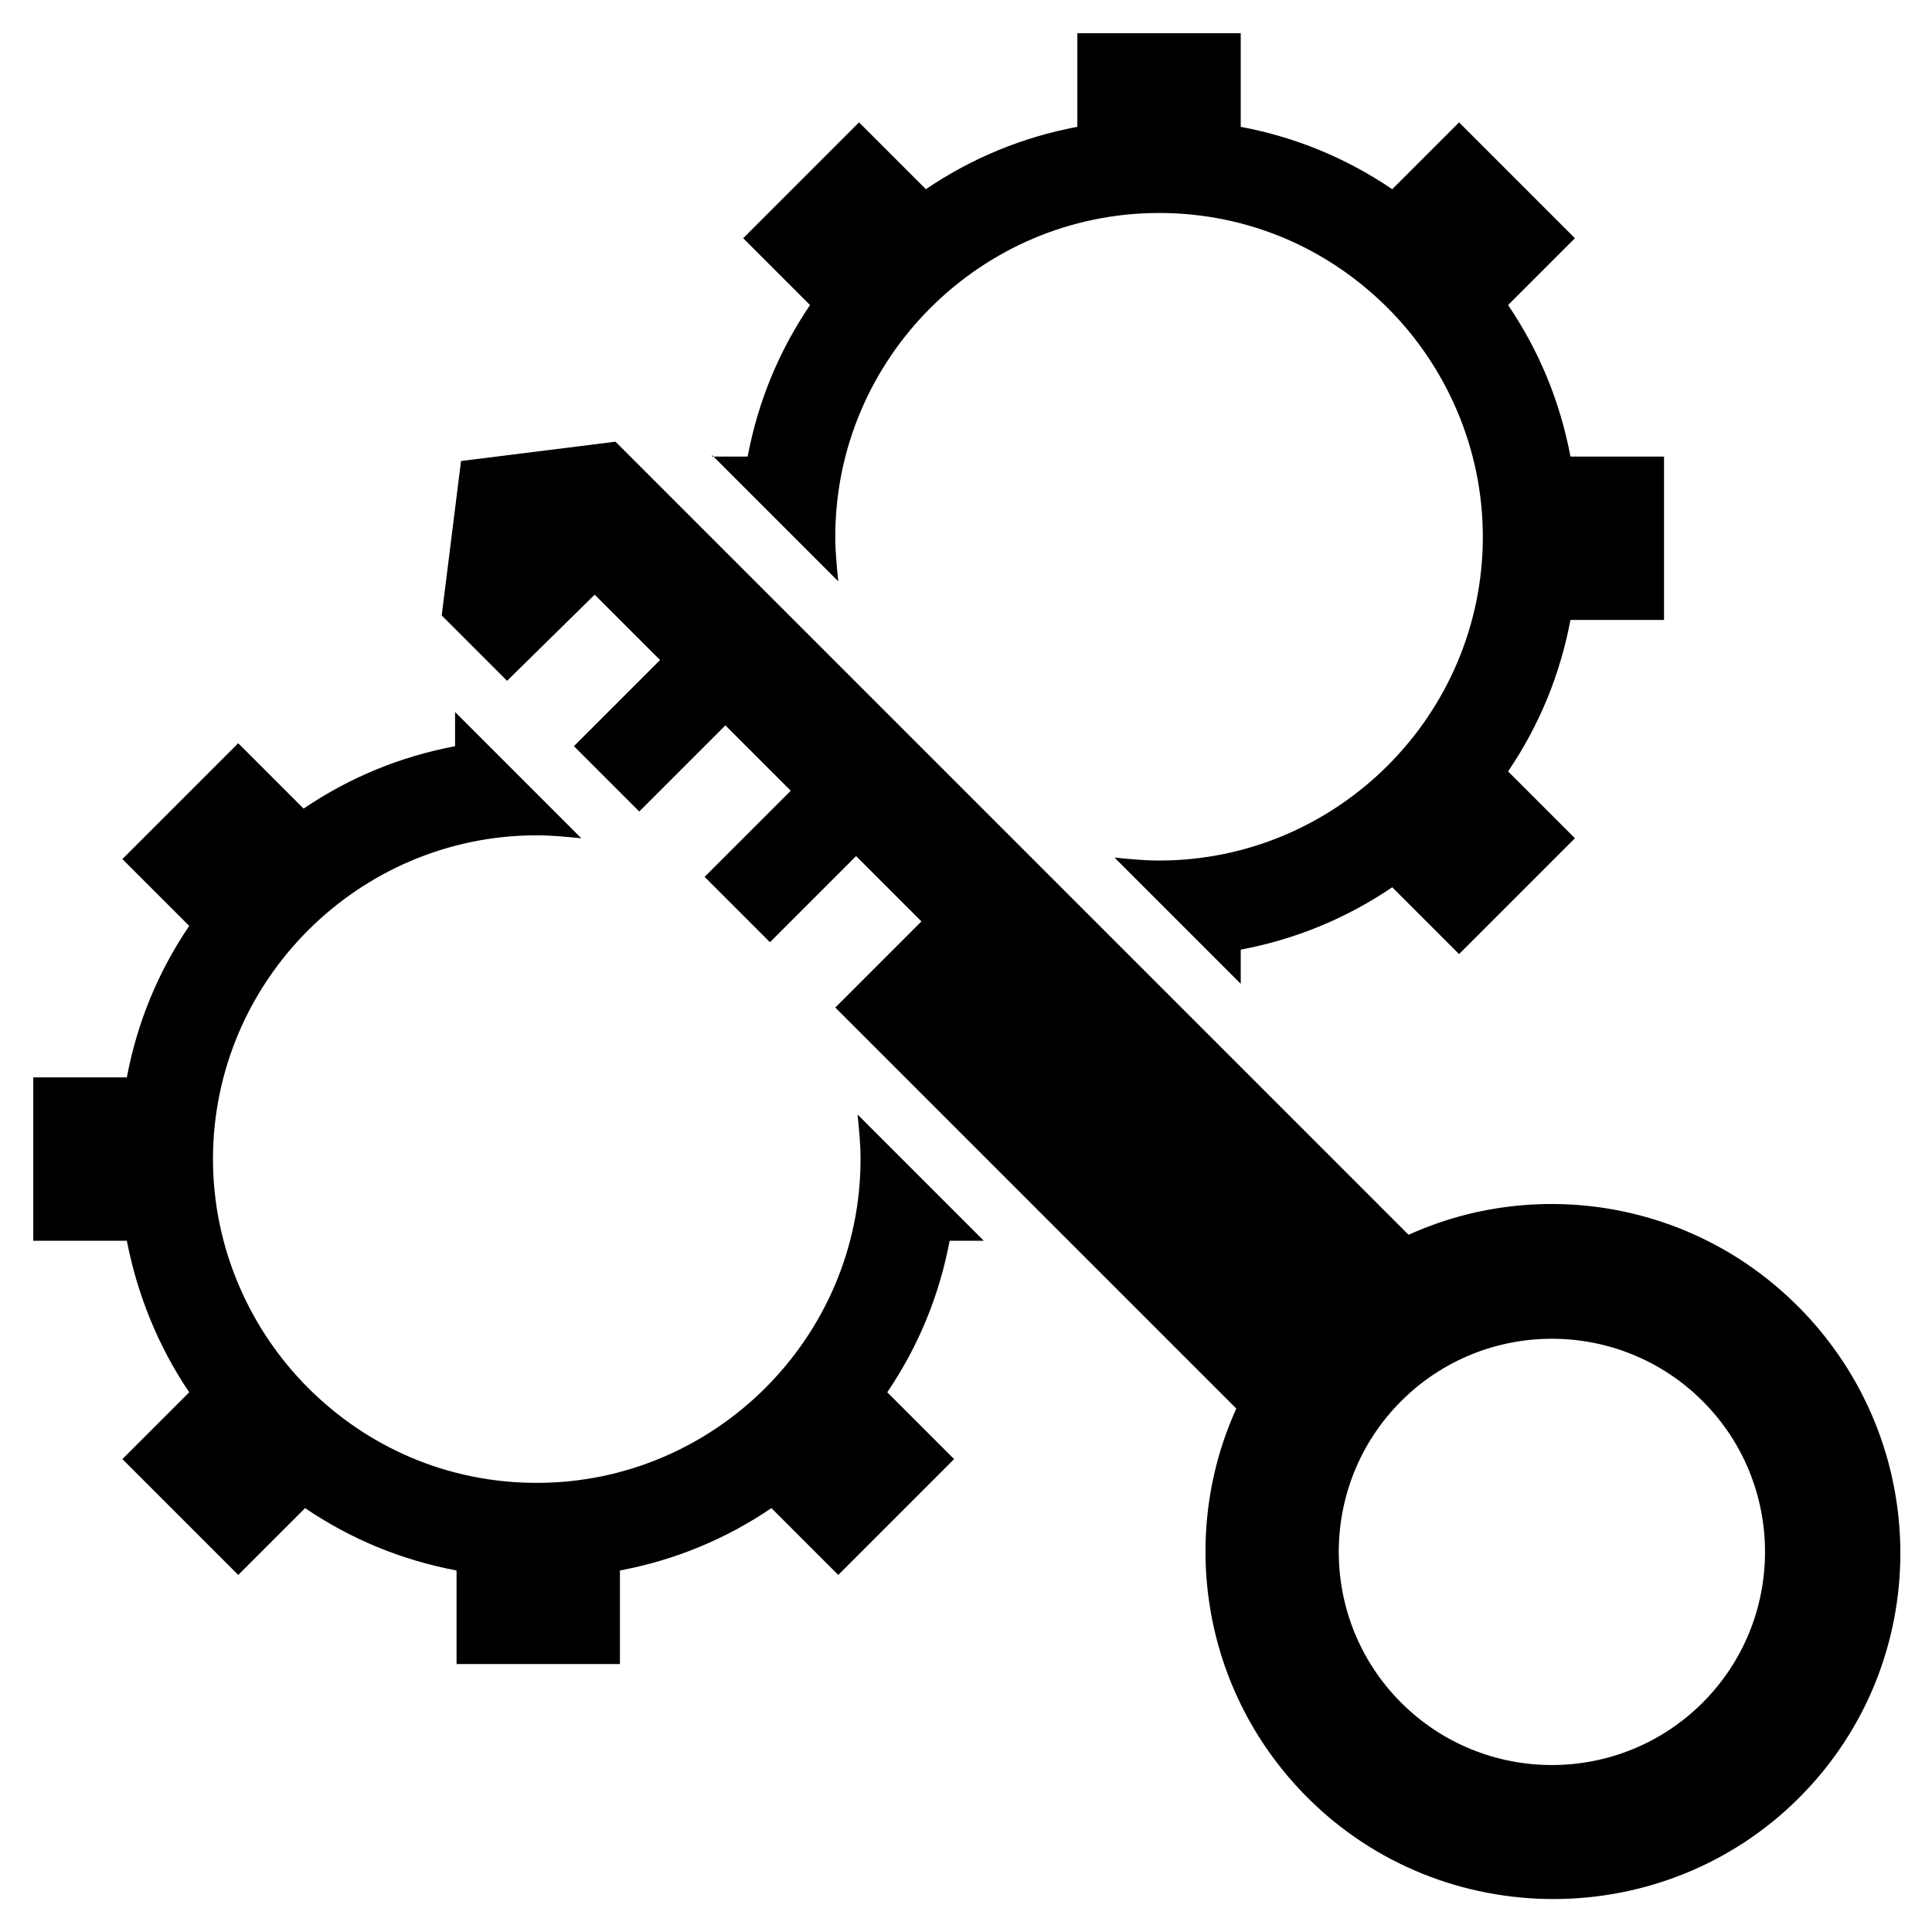
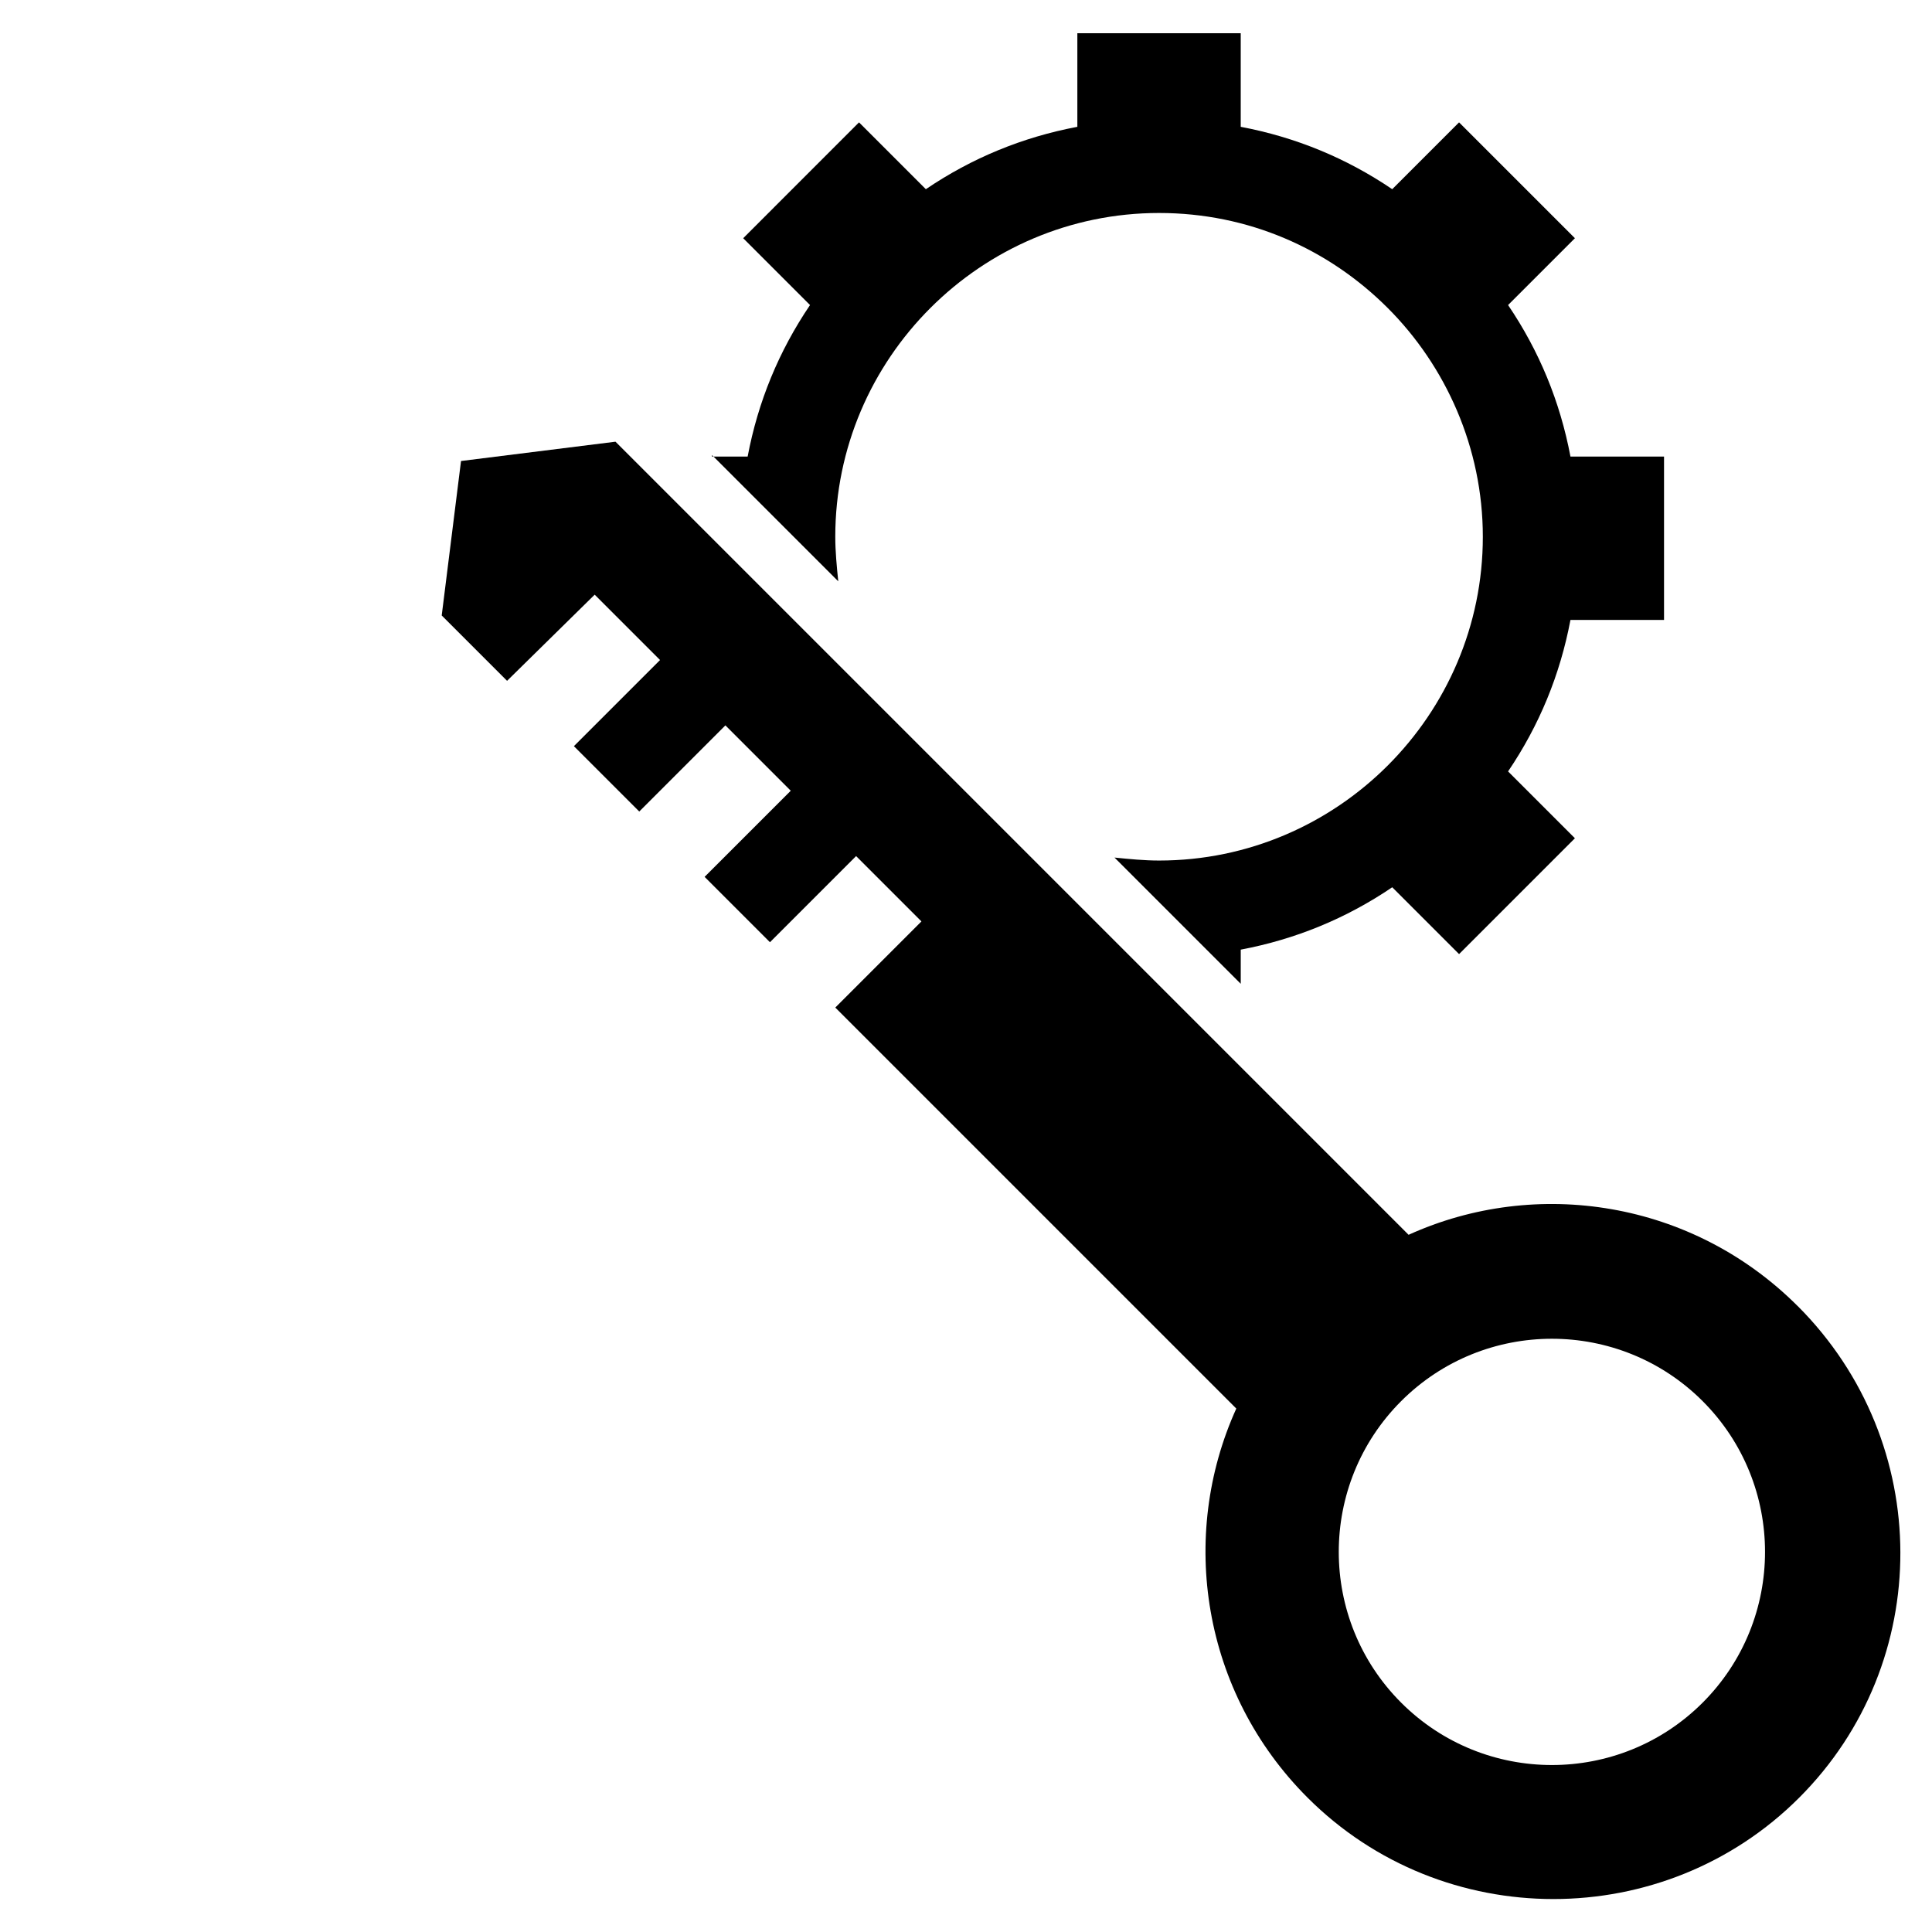
<svg xmlns="http://www.w3.org/2000/svg" fill="#000000" width="800px" height="800px" version="1.1" viewBox="144 144 512 512">
  <g>
    <path d="m620.41 490.13c-27.945-27.945-69.273-34.242-103.12-18.895l-210.18-210.18-40.934 5.117-5.117 40.934 17.32 17.32 23.219-22.832 17.32 17.32-22.828 22.828 17.32 17.32 22.828-22.828 17.32 17.32-22.832 22.824 17.32 17.32 22.828-22.828 17.316 17.316-22.828 22.828 106.27 106.27c-15.352 33.852-9.055 75.18 18.895 103.12 35.816 35.816 94.465 35.816 130.28 0 35.812-35.82 35.812-94.074-0.398-130.29zm-25.188 105.09c-22.043 22.043-57.859 22.043-79.902 0-22.043-22.043-22.043-57.859 0-79.902s57.859-22.043 79.902 0c22.039 22.043 22.039 57.859 0 79.902z" />
    <path d="m332.69 264.6 33.457 33.457c-0.395-3.938-0.789-7.871-0.789-11.809 0-47.23 38.574-85.805 85.805-85.805 23.617 0 44.871 9.445 60.613 25.191 15.352 15.352 25.191 37 25.191 60.613 0 47.23-38.574 85.805-85.805 85.805-3.938 0-7.871-0.395-11.809-0.789l33.457 33.457v-9.055c14.562-2.754 27.945-8.266 40.148-16.531l17.711 17.711 30.699-30.699-17.711-17.711c8.266-12.203 13.777-25.586 16.531-40.148h24.797v-43.297h-24.797c-2.754-14.562-8.266-27.945-16.531-40.148l17.711-17.711-30.703-30.703-17.711 17.711c-12.203-8.266-25.586-13.777-40.148-16.531v-24.797h-43.297v24.797c-14.562 2.754-27.945 8.266-40.148 16.531l-17.711-17.711-30.695 30.703 17.711 17.711c-8.266 12.203-13.777 25.586-16.531 40.148h-9.445z" />
-     <path d="m404.72 472.82-33.457-33.457c0.395 3.938 0.789 7.871 0.789 11.809 0 47.23-38.574 85.805-85.805 85.805-23.617 0-44.871-9.445-60.613-25.191-15.352-15.352-25.191-37-25.191-60.613 0-47.23 38.574-85.805 85.805-85.805 3.938 0 7.871 0.395 11.809 0.789l-33.457-33.457v9.055c-14.562 2.754-27.945 8.266-40.148 16.531l-17.32-17.324-30.699 30.699 17.711 17.711c-8.266 12.203-13.777 25.586-16.531 40.148h-24.797v43.297h24.797c2.754 14.168 8.266 27.945 16.531 40.148l-17.711 17.711 30.699 30.699 17.711-17.711c12.203 8.266 25.586 13.777 40.148 16.531v24.797h43.297v-24.797c14.562-2.754 27.945-8.266 40.148-16.531l17.711 17.711 30.699-30.699-17.711-17.711c8.266-12.203 13.777-25.586 16.531-40.148z" />
  </g>
</svg>